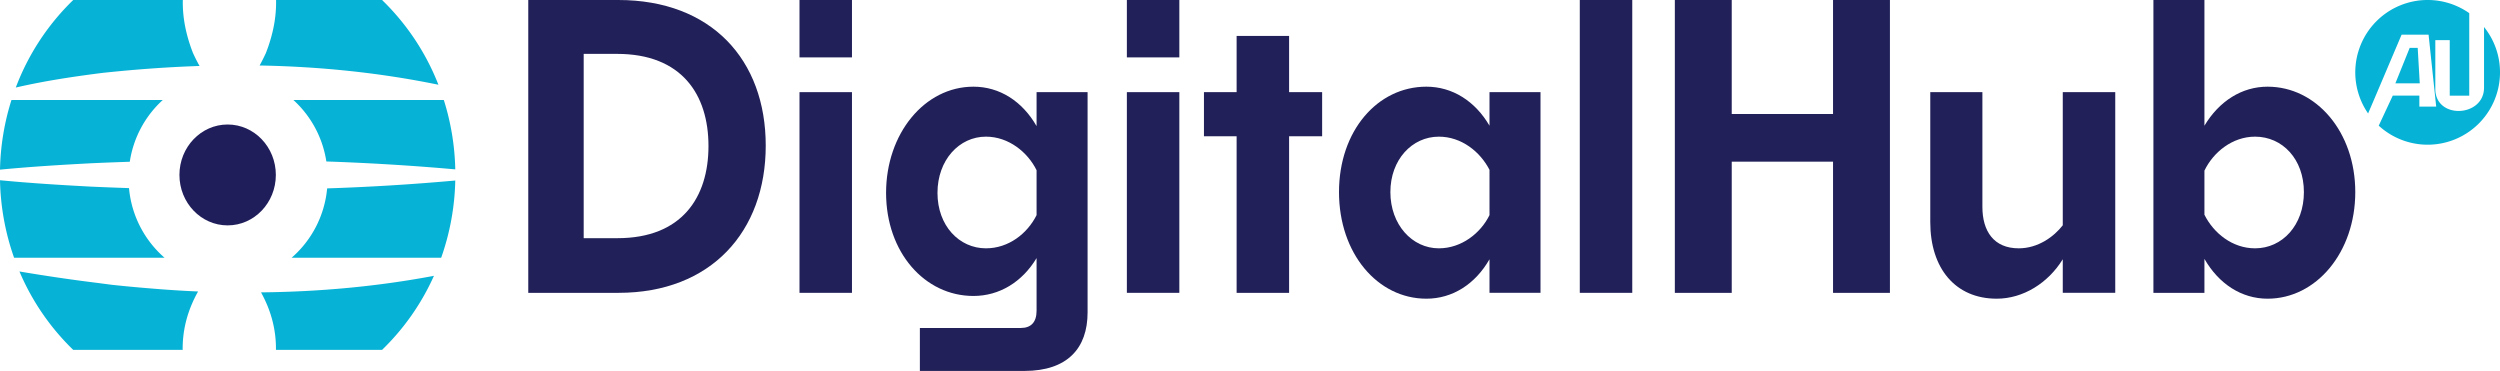
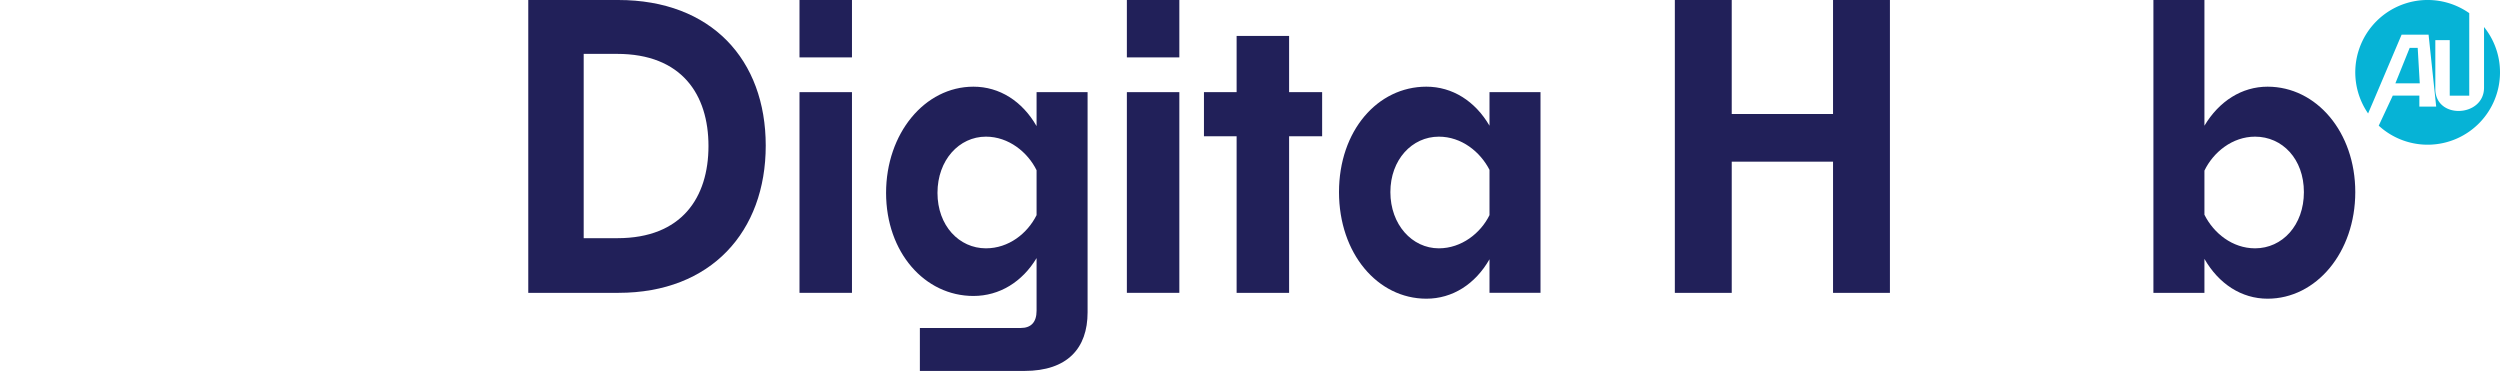
<svg xmlns="http://www.w3.org/2000/svg" width="3416.992" height="506.982" viewBox="0 0 3416.992 506.982">
  <defs>
    <clipPath id="clip-path">
      <rect id="Rectangle_8" data-name="Rectangle 8" width="2497.18" height="506.981" transform="translate(780.29 139.092)" fill="#fff" />
    </clipPath>
  </defs>
  <g id="Digitalhub" transform="translate(-58.253 -139.091)">
-     <ellipse id="Ellipse_5" data-name="Ellipse 5" cx="65.885" cy="68.944" rx="65.885" ry="68.944" transform="translate(303.503 309.259)" fill="#201e5a" />
-     <path id="Path_6" data-name="Path 6" d="M413.073,228.608c81.707,1.5,163.328,9.643,244.414,26.315a326.614,326.614,0,0,0-77.049-115.832H435.571c.574,24.171-4.489,48.353-13.881,72.461C419.062,217.237,416.25,222.925,413.073,228.608ZM308.135,139.091H158.345A326.758,326.758,0,0,0,79.826,258.743c39.358-9.094,79-15.013,118.583-20.032,44.129-4.712,88.348-7.959,132.586-9.443-3.325-5.9-6.249-11.807-8.979-17.709C312.624,187.448,307.561,163.263,308.135,139.091ZM58.253,370.953A338.011,338.011,0,0,1,73.91,275.788H280.722a142.747,142.747,0,0,0-45.078,84.387q-25.979.866-51.925,2.012C141.837,364.377,99.891,366.957,58.253,370.953Zm0,14.494A337.378,337.378,0,0,0,77.518,491.364H283.16A142.911,142.911,0,0,1,234.588,396.2q-25.438-.854-50.848-1.976C141.844,392.03,99.893,389.443,58.253,385.447Zm447.135,11.136a142.888,142.888,0,0,1-48.536,94.781H661.265a337.327,337.327,0,0,0,19.257-105.539Q593.294,393.7,505.388,396.583Zm175.134-26a337.976,337.976,0,0,0-15.649-94.794H459.291a142.735,142.735,0,0,1,45.018,84Q592.682,362.788,680.522,370.582Zm-29.163,145.5C572.911,530.885,494,537.86,415.024,538.71c14.448,26.122,20.691,52.36,20.4,78.6H580.44A325.966,325.966,0,0,0,651.359,516.084Zm-391.3,16.9c24.2,2.09,47.13,3.565,68.95,4.506-14.931,26.523-21.374,53.168-21.083,79.82H158.343A326.215,326.215,0,0,1,84.831,510.142c38.379,6.473,74.207,11.677,107.794,15.782q9.61,1.3,19.218,2.516Q235.935,531.013,260.057,532.988Z" fill="#06b3d6" fill-rule="evenodd" />
    <g id="Group_10" data-name="Group 10" clip-path="url(#clip-path)">
      <path id="Path_7" data-name="Path 7" d="M780.29,539.34V139.092h122.9c127.408,0,201.668,81.65,201.668,199.057S1030.12,539.34,903.7,539.34Zm75.753-326.6v251.89h46.162c87.788,0,124.395-55.5,124.395-125.945S989.993,212.737,901.7,212.737Z" fill="#212059" />
      <path id="Path_8" data-name="Path 8" d="M1151,217.54V139.092h71.72V217.54Zm0,321.8v-274.3h71.72v274.3Z" fill="#212059" />
      <path id="Path_9" data-name="Path 9" d="M1458.5,646.073H1315.53v-58.7h137.95c13.56,0,21.56-7.472,21.56-23.482V491.844c-19.56,32.553-50.67,51.765-86.29,51.765-66.71,0-119.41-59.77-119.41-140.887s52.67-145.157,119.41-145.157c35.62,0,66.71,19.746,86.29,53.9V265.036h69.72V566.023c0,49.1-27.59,80.05-86.29,80.05ZM1405.82,478.5c31.12,0,56.68-20.279,69.22-45.361V371.769c-12.03-24.548-38.13-45.9-69.22-45.9-36.61,0-66.22,32.02-66.22,76.848S1369.19,478.5,1405.82,478.5Z" fill="#212059" />
      <path id="Path_10" data-name="Path 10" d="M1598.45,217.54V139.092h71.72V217.54Zm0,321.8v-274.3h71.72v274.3Z" fill="#212059" />
      <path id="Path_11" data-name="Path 11" d="M1820.19,325.34v214h-71.73v-214h-44.64v-60.3h44.64V188.189h71.73v76.847h45.15v60.3Z" fill="#212059" />
      <path id="Path_12" data-name="Path 12" d="M2094.09,493.445c-19.56,34.154-50.67,53.9-86.29,53.9-66.71,0-119.41-61.9-119.41-145.691s52.67-144.089,119.41-144.089c35.62,0,66.71,19.746,86.29,53.367v-45.9h69.72v274.3h-69.72ZM2024.85,478.5c31.11,0,57.18-20.813,69.24-45.361v-61.9c-12.54-24.549-38.13-45.362-69.24-45.362-36.61,0-66.23,31.486-66.23,75.78S1988.21,478.5,2024.85,478.5Z" fill="#212059" />
-       <path id="Path_13" data-name="Path 13" d="M2217.5,539.34V139.092h71.73V539.34Z" fill="#212059" />
      <path id="Path_14" data-name="Path 14" d="M2563.64,360.029H2425.18V539.34h-77.76V139.092h77.76v155.83h138.46V139.092h77.75V539.34h-77.75Z" fill="#212059" />
-       <path id="Path_15" data-name="Path 15" d="M2877.64,493.445c-20.06,32.553-54.16,53.9-90.29,53.9-56.68,0-90.8-41.626-90.8-104.6V265.036h71.24v156.9c0,33.087,15.56,56.568,49.66,56.568,26.57,0,48.16-16.01,60.19-31.486V265.036h71.73v274.3h-71.73Z" fill="#212059" />
      <path id="Path_16" data-name="Path 16" d="M3157.55,547.345c-35.62,0-66.71-20.279-86.29-54.434V539.34h-69.73V139.092h69.73v171.84c20.06-33.621,51.18-53.367,86.29-53.367,66.71,0,119.89,61.9,119.89,144.09S3224.26,547.345,3157.55,547.345ZM3071.26,372.3v60.3c12.54,25.082,38.13,45.9,69.24,45.9,37.12,0,66.71-31.486,66.71-76.847s-29.59-75.781-66.71-75.781C3109.39,325.874,3083.32,347.221,3071.26,372.3Z" fill="#212059" />
    </g>
    <g id="Group_11" data-name="Group 11">
      <path id="Path_17" data-name="Path 17" d="M3475.245,237.981a98.888,98.888,0,0,1-165.75,72.862l19.208-41.126h36.311V284.8h23.014L3377.62,186.47h-36.865l-38.549,90.789-7.25,16.9a98.9,98.9,0,0,1,138.258-137.1V269.884h-26.668V193.963h-19.7V260.64c0,42.04,66.575,38.734,66.575-1.7V176.011A98.432,98.432,0,0,1,3475.245,237.981Z" transform="translate(0 0)" fill="#06b3d6" fill-rule="evenodd" />
      <path id="Path_18" data-name="Path 18" d="M3339.426,221.787l-2.812-48.512h-10.943L3306.1,221.787Z" transform="translate(26.142 31.212)" fill="#06b3d6" />
    </g>
  </g>
</svg>